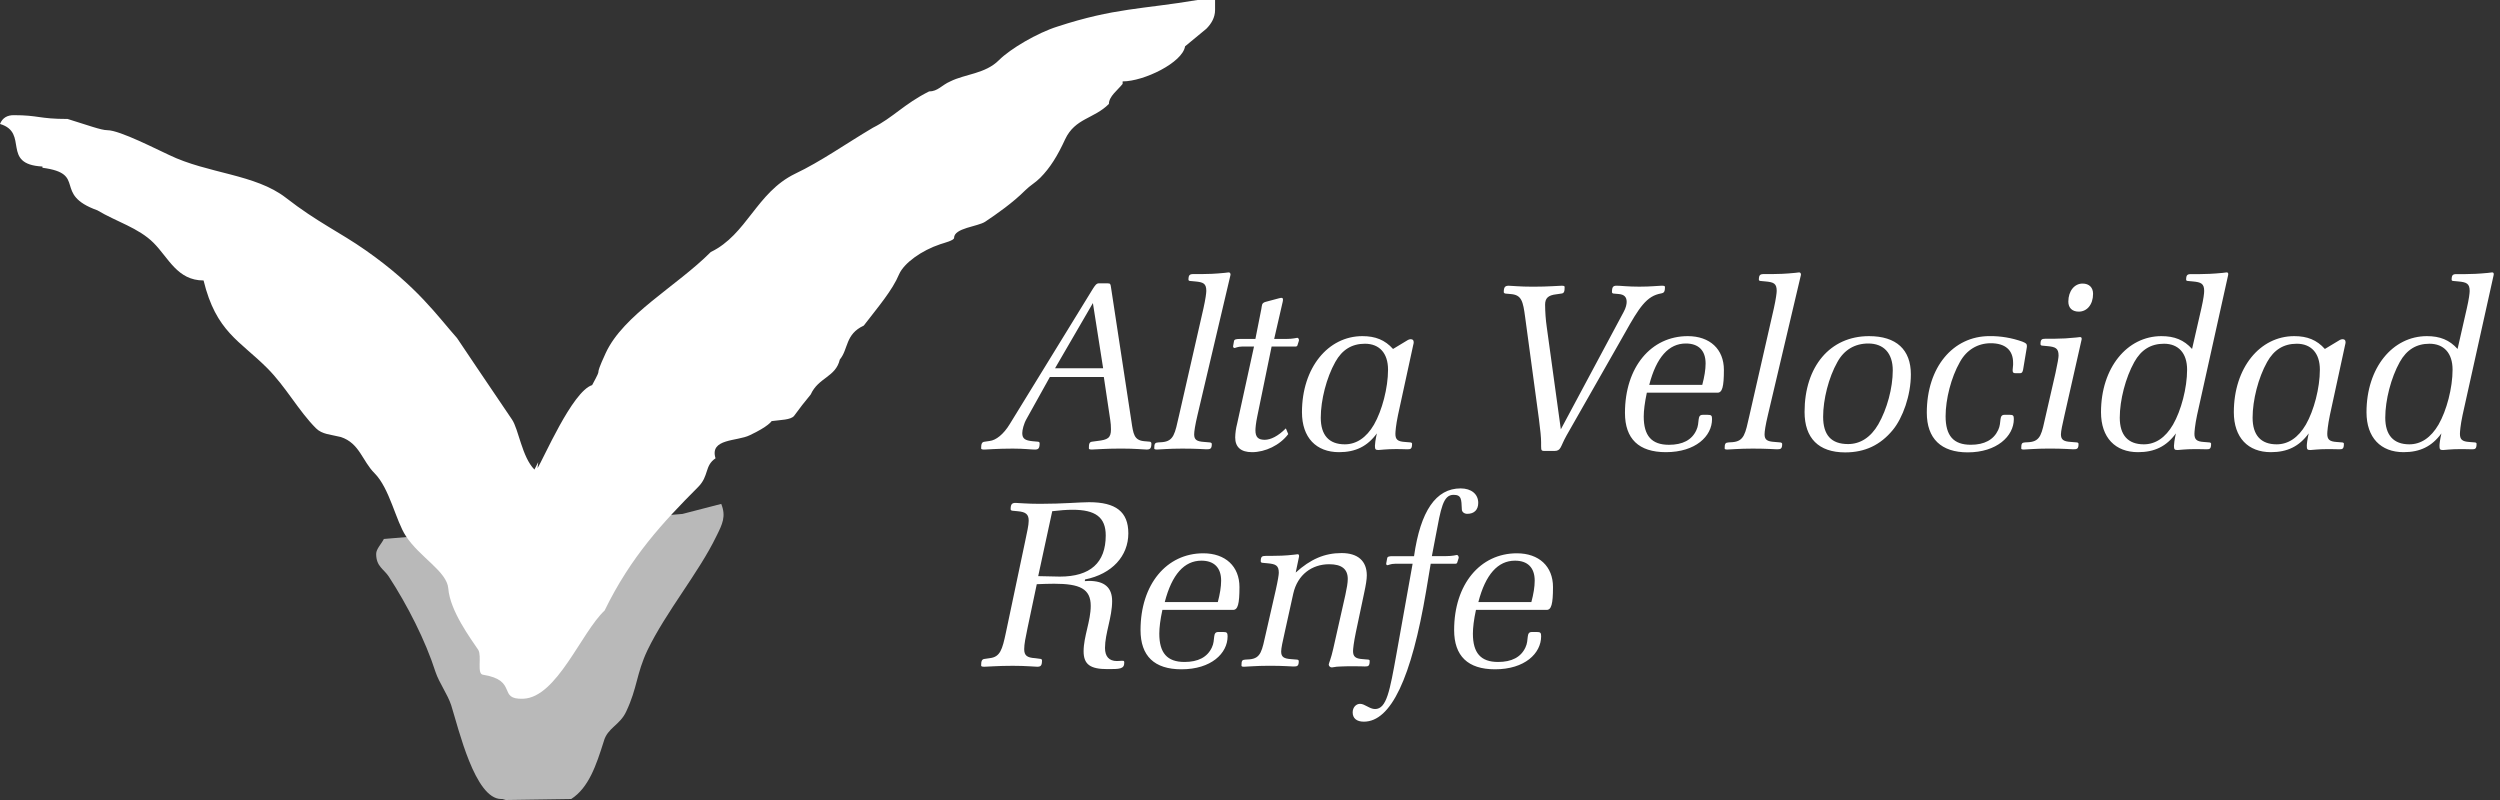
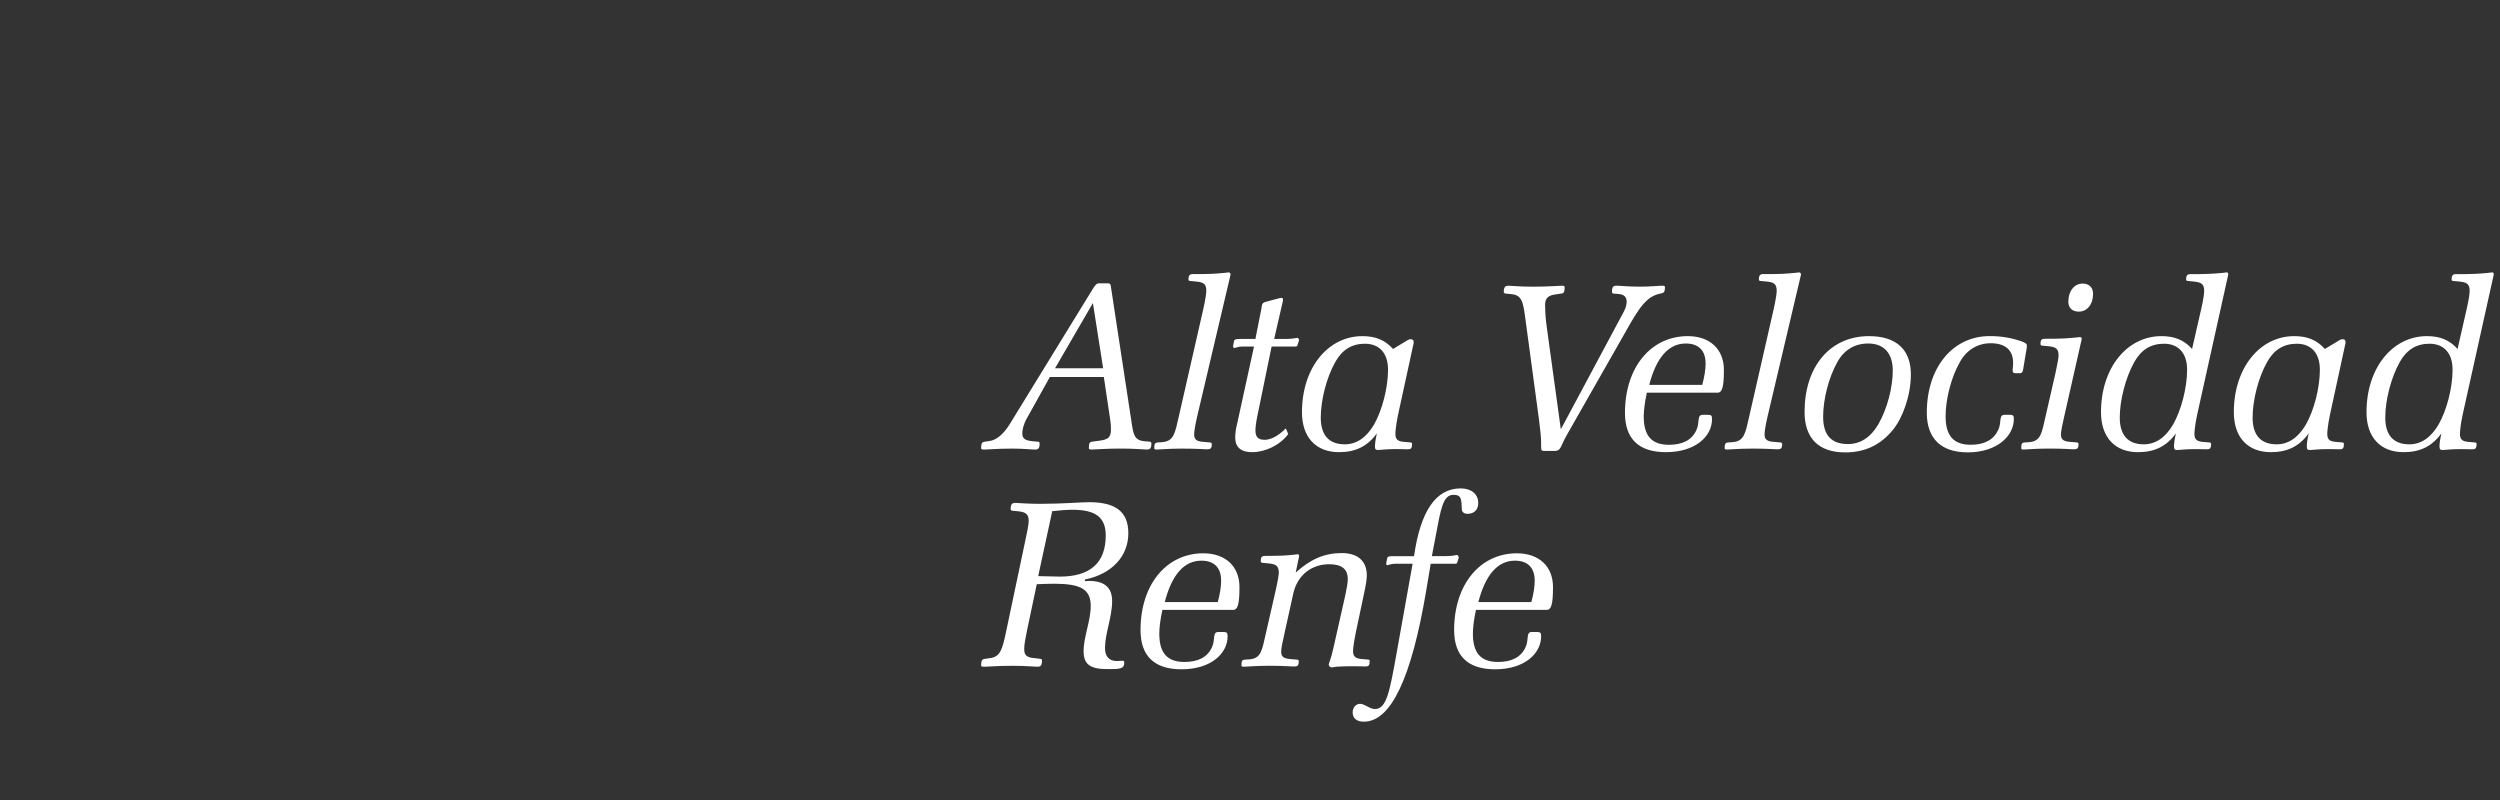
<svg xmlns="http://www.w3.org/2000/svg" width="75" height="24" viewBox="0 0 75 24" fill="none">
  <rect x="0" y="0" width="75" height="24" fill="#333333" stroke="none" />
-   <path fill-rule="evenodd" clip-rule="evenodd" d="M15.074 23.97H15.036C14.248 23.97 13.761 21.87 13.536 21.157C13.424 20.819 13.177 20.492 13.064 20.155C12.764 19.217 12.223 18.156 11.661 17.293C11.511 17.068 11.285 16.993 11.285 16.618C11.285 16.468 11.441 16.32 11.516 16.169L20.474 15.418L21.637 15.117C21.787 15.493 21.675 15.718 21.488 16.093C20.962 17.18 19.987 18.343 19.424 19.506C19.087 20.219 19.124 20.631 18.787 21.344C18.599 21.757 18.224 21.831 18.112 22.244C17.887 22.957 17.662 23.632 17.136 23.97L15.174 24L15.074 23.97Z" fill="white" fill-opacity="0.66" />
-   <path fill-rule="evenodd" clip-rule="evenodd" d="M16.033 14.087C15.659 13.711 15.56 12.878 15.359 12.584C14.72 11.646 13.711 10.142 13.711 10.142C13.127 9.486 12.518 8.593 10.976 7.513C10.194 6.964 9.521 6.668 8.579 5.935C7.658 5.219 6.233 5.212 5.072 4.649C4.735 4.498 3.596 3.906 3.222 3.906C3.034 3.906 2.637 3.756 2.028 3.569C1.166 3.569 1.161 3.455 0.412 3.455C0.225 3.455 0.075 3.53 0 3.719C0.885 3.982 0.014 4.93 1.274 4.996V5.033C2.637 5.212 1.56 5.822 2.922 6.31C3.484 6.648 4.159 6.836 4.608 7.287C5.058 7.738 5.32 8.414 6.107 8.414C6.482 9.955 7.193 10.218 8.017 11.044C8.579 11.608 8.954 12.321 9.478 12.847C9.665 13.035 9.928 13.035 10.227 13.111C10.79 13.299 10.864 13.825 11.239 14.2C11.688 14.651 11.876 15.628 12.175 16.079C12.588 16.717 13.409 17.141 13.449 17.656C13.502 18.33 14.123 19.159 14.348 19.497C14.46 19.686 14.3 20.212 14.485 20.241C15.559 20.412 14.907 20.992 15.697 20.962C16.707 20.924 17.436 18.973 18.138 18.316C18.925 16.7 19.892 15.665 20.941 14.613C21.279 14.275 21.129 13.975 21.466 13.749C21.279 13.149 22.119 13.244 22.494 13.056C23.056 12.793 23.149 12.633 23.149 12.633C23.412 12.596 23.731 12.6 23.826 12.472C24.043 12.181 24.083 12.123 24.321 11.835C24.555 11.318 25.07 11.318 25.194 10.787C25.457 10.47 25.351 10.029 25.913 9.768C26.352 9.197 26.771 8.711 26.973 8.227C27.123 7.889 27.648 7.513 28.21 7.326C28.322 7.288 28.622 7.213 28.622 7.138C28.622 6.837 29.333 6.8 29.558 6.65C29.895 6.424 30.382 6.086 30.757 5.71C30.907 5.56 31.057 5.485 31.206 5.335C31.506 5.034 31.729 4.668 31.954 4.179C32.254 3.541 32.817 3.569 33.267 3.118C33.267 2.892 33.529 2.705 33.679 2.517V2.442C34.316 2.442 35.477 1.878 35.552 1.39L36.189 0.864C36.339 0.714 36.452 0.526 36.452 0.301V0H35.927C34.249 0.282 33.443 0.235 31.72 0.798C31.121 0.986 30.308 1.465 29.97 1.803C29.558 2.217 28.959 2.217 28.509 2.442C28.247 2.555 28.135 2.743 27.872 2.743C27.123 3.118 26.786 3.532 26.187 3.832C25.362 4.32 24.639 4.838 23.852 5.213C22.691 5.777 22.41 7.036 21.323 7.561C20.293 8.594 18.701 9.44 18.17 10.594C17.76 11.484 18.136 10.869 17.764 11.553C17.165 11.741 16.291 13.8 16.125 14.043L16.147 13.863L16.033 14.087Z" fill="white" />
  <path fill-rule="evenodd" clip-rule="evenodd" d="M38.567 10.169H38.225L38.482 9.049C38.489 9.021 38.489 8.999 38.489 8.985C38.489 8.949 38.475 8.935 38.432 8.935C38.425 8.935 38.396 8.942 38.368 8.949L37.968 9.056C37.84 9.092 37.862 9.163 37.84 9.27L37.662 10.169H37.184C37.084 10.169 37.027 10.183 37.02 10.233L36.992 10.39C36.992 10.418 37.013 10.44 37.034 10.44C37.063 10.44 37.135 10.397 37.256 10.397H37.62L37.113 12.716C37.078 12.849 37.059 12.985 37.056 13.123C37.056 13.415 37.228 13.565 37.562 13.565C37.955 13.565 38.397 13.358 38.647 13.023L38.576 12.851C38.34 13.087 38.119 13.194 37.941 13.194C37.748 13.194 37.663 13.115 37.663 12.909C37.663 12.844 37.676 12.695 37.719 12.488L38.148 10.397H38.853C38.889 10.397 38.918 10.39 38.925 10.355L38.968 10.219C38.975 10.169 38.946 10.134 38.918 10.134C38.895 10.133 38.802 10.169 38.567 10.169ZM57.326 11.232C57.326 10.49 56.891 10.084 56.07 10.084C54.901 10.084 54.137 10.996 54.137 12.359C54.137 13.144 54.557 13.572 55.356 13.572C55.948 13.572 56.412 13.351 56.783 12.901C57.084 12.537 57.326 11.86 57.326 11.232ZM54.694 12.502C54.694 11.988 54.858 11.325 55.122 10.861C55.321 10.497 55.643 10.305 56.049 10.305C56.513 10.305 56.783 10.597 56.783 11.111C56.783 11.638 56.612 12.273 56.349 12.73C56.121 13.123 55.807 13.322 55.442 13.322C54.936 13.322 54.694 13.051 54.694 12.502ZM74.005 9.249L73.727 10.469C73.484 10.198 73.199 10.084 72.807 10.084C71.779 10.084 70.995 11.032 70.995 12.366C70.995 13.13 71.423 13.565 72.108 13.565C72.6 13.565 72.957 13.393 73.242 13.002C73.199 13.194 73.185 13.322 73.185 13.372C73.185 13.479 73.199 13.501 73.291 13.501C73.341 13.501 73.513 13.473 73.826 13.473C74.012 13.473 74.12 13.479 74.148 13.479C74.254 13.479 74.297 13.473 74.297 13.308C74.297 13.294 74.276 13.273 74.248 13.273L74.076 13.259C73.869 13.245 73.798 13.187 73.798 13.016C73.798 12.959 73.812 12.759 73.877 12.453L74.811 8.244C74.819 8.187 74.797 8.172 74.761 8.172L74.64 8.187C74.355 8.215 74.126 8.223 73.969 8.223H73.698C73.584 8.223 73.549 8.251 73.549 8.394C73.549 8.408 73.562 8.429 73.598 8.429L73.748 8.443C73.998 8.465 74.09 8.508 74.09 8.729C74.09 8.793 74.069 8.971 74.005 9.249ZM71.558 12.53C71.558 12.003 71.73 11.332 71.993 10.861C72.201 10.49 72.493 10.312 72.885 10.312C73.313 10.312 73.577 10.59 73.577 11.09C73.577 11.639 73.399 12.317 73.156 12.738C72.927 13.13 72.628 13.33 72.279 13.33C71.808 13.329 71.558 13.058 71.558 12.53ZM67.578 12.53C67.578 12.003 67.749 11.332 68.013 10.861C68.22 10.49 68.513 10.312 68.904 10.312C69.332 10.312 69.596 10.59 69.596 11.09C69.596 11.639 69.418 12.317 69.176 12.738C68.947 13.13 68.648 13.33 68.298 13.33C67.828 13.329 67.578 13.058 67.578 12.53ZM69.897 12.452L70.353 10.348C70.361 10.322 70.365 10.296 70.367 10.269C70.367 10.205 70.339 10.176 70.275 10.176C70.247 10.178 70.22 10.185 70.196 10.198L69.746 10.469C69.504 10.198 69.219 10.084 68.826 10.084C67.799 10.084 67.015 11.032 67.015 12.366C67.015 13.13 67.442 13.565 68.127 13.565C68.619 13.565 68.976 13.393 69.261 13.002C69.218 13.194 69.204 13.322 69.204 13.372C69.204 13.479 69.218 13.501 69.311 13.501C69.361 13.501 69.533 13.473 69.847 13.473C70.031 13.473 70.139 13.479 70.168 13.479C70.275 13.479 70.317 13.473 70.317 13.308C70.317 13.294 70.296 13.273 70.267 13.273L70.096 13.259C69.889 13.245 69.818 13.187 69.818 13.016C69.818 12.958 69.833 12.758 69.897 12.452ZM53.037 12.452L54.029 8.243C54.029 8.193 54.007 8.172 53.971 8.172L53.85 8.186C53.565 8.215 53.337 8.222 53.18 8.222H52.916C52.802 8.222 52.766 8.251 52.766 8.393C52.766 8.407 52.781 8.429 52.816 8.429L52.965 8.443C53.215 8.465 53.301 8.507 53.301 8.728C53.301 8.785 53.279 8.964 53.216 9.249L52.481 12.473C52.36 13.002 52.331 13.236 51.975 13.265L51.86 13.272C51.767 13.279 51.739 13.3 51.739 13.45C51.739 13.479 51.767 13.486 51.825 13.486C51.91 13.486 52.16 13.458 52.581 13.458C53.009 13.458 53.251 13.479 53.309 13.479C53.422 13.479 53.465 13.465 53.465 13.315C53.465 13.294 53.437 13.272 53.401 13.272L53.237 13.258C53.016 13.244 52.937 13.194 52.937 13.03C52.937 12.944 52.965 12.752 53.037 12.452ZM60.8 10.447C60.807 10.418 60.807 10.397 60.807 10.376C60.807 10.312 60.772 10.29 60.666 10.247C60.352 10.136 60.021 10.08 59.688 10.083C58.589 10.083 57.804 11.018 57.804 12.38C57.804 13.158 58.233 13.571 59.032 13.571C59.902 13.571 60.415 13.086 60.415 12.572C60.415 12.465 60.394 12.444 60.287 12.444H60.138C59.952 12.444 60.059 12.665 59.945 12.901C59.809 13.193 59.531 13.343 59.124 13.343C58.604 13.343 58.368 13.072 58.368 12.487C58.368 11.98 58.532 11.324 58.797 10.861C58.996 10.497 59.331 10.297 59.723 10.297C60.159 10.297 60.393 10.504 60.393 10.882V10.946L60.38 11.089V11.117C60.38 11.175 60.401 11.196 60.465 11.196H60.607C60.657 11.196 60.679 11.16 60.693 11.089L60.8 10.447ZM62.792 8.814C62.792 8.628 62.678 8.507 62.477 8.507C62.235 8.507 62.05 8.728 62.05 9.049C62.05 9.234 62.163 9.349 62.364 9.349C62.606 9.349 62.792 9.142 62.792 8.814ZM61.936 12.452L62.449 10.184C62.457 10.126 62.435 10.112 62.399 10.112L62.278 10.126C62.063 10.149 61.846 10.161 61.629 10.162H61.365C61.251 10.162 61.215 10.184 61.215 10.326C61.215 10.341 61.229 10.369 61.265 10.369L61.415 10.383C61.665 10.405 61.757 10.447 61.757 10.668C61.757 10.725 61.728 10.904 61.665 11.189L61.371 12.473C61.251 13.001 61.229 13.236 60.873 13.265L60.751 13.272C60.659 13.279 60.637 13.3 60.637 13.45C60.637 13.478 60.659 13.486 60.716 13.486C60.801 13.486 61.058 13.457 61.479 13.457C61.907 13.457 62.142 13.479 62.2 13.479C62.314 13.479 62.356 13.465 62.356 13.315C62.356 13.293 62.335 13.272 62.299 13.272L62.128 13.258C61.907 13.244 61.828 13.193 61.828 13.029C61.828 12.937 61.871 12.737 61.936 12.452ZM66.041 9.249L65.762 10.469C65.52 10.198 65.234 10.084 64.842 10.084C63.815 10.084 63.03 11.032 63.03 12.366C63.03 13.13 63.458 13.565 64.142 13.565C64.635 13.565 64.992 13.393 65.277 13.002C65.234 13.194 65.219 13.322 65.219 13.372C65.219 13.479 65.234 13.501 65.327 13.501C65.377 13.501 65.548 13.473 65.862 13.473C66.047 13.473 66.154 13.479 66.183 13.479C66.29 13.479 66.333 13.473 66.333 13.308C66.333 13.294 66.311 13.273 66.283 13.273L66.112 13.259C65.904 13.245 65.833 13.187 65.833 13.016C65.833 12.959 65.848 12.759 65.912 12.453L66.846 8.244C66.854 8.187 66.832 8.172 66.796 8.172L66.675 8.187C66.39 8.215 66.162 8.223 66.005 8.223H65.734C65.619 8.223 65.584 8.251 65.584 8.394C65.584 8.408 65.598 8.429 65.634 8.429L65.783 8.443C66.032 8.465 66.125 8.508 66.125 8.729C66.126 8.793 66.105 8.971 66.041 9.249ZM63.593 12.53C63.593 12.003 63.766 11.332 64.029 10.861C64.236 10.49 64.528 10.312 64.921 10.312C65.349 10.312 65.613 10.59 65.613 11.09C65.613 11.639 65.434 12.317 65.191 12.738C64.963 13.13 64.664 13.33 64.314 13.33C63.843 13.329 63.593 13.058 63.593 12.53ZM49.477 11.546C49.691 10.718 50.062 10.305 50.575 10.305C50.953 10.305 51.168 10.512 51.168 10.904C51.168 11.089 51.132 11.304 51.068 11.546H49.477ZM51.232 12.445H51.082C50.897 12.445 51.004 12.673 50.889 12.909C50.754 13.201 50.476 13.344 50.069 13.344C49.548 13.344 49.312 13.073 49.312 12.495C49.312 12.317 49.342 12.074 49.405 11.781H51.524C51.667 11.781 51.717 11.61 51.717 11.096C51.717 10.476 51.296 10.084 50.633 10.084C49.534 10.084 48.749 11.011 48.749 12.387C48.749 13.165 49.163 13.565 49.976 13.565C50.868 13.565 51.361 13.086 51.361 12.573C51.361 12.466 51.339 12.445 51.232 12.445ZM39.623 12.53C39.623 12.003 39.794 11.332 40.058 10.861C40.264 10.49 40.557 10.312 40.949 10.312C41.377 10.312 41.641 10.59 41.641 11.09C41.641 11.639 41.462 12.317 41.22 12.738C40.992 13.13 40.692 13.33 40.343 13.33C39.872 13.329 39.623 13.058 39.623 12.53ZM41.94 12.452L42.397 10.348C42.405 10.322 42.41 10.296 42.411 10.269C42.411 10.205 42.383 10.176 42.318 10.176C42.291 10.178 42.264 10.185 42.24 10.198L41.791 10.469C41.548 10.198 41.263 10.084 40.871 10.084C39.843 10.084 39.059 11.032 39.059 12.366C39.059 13.13 39.487 13.565 40.172 13.565C40.663 13.565 41.02 13.393 41.306 13.002C41.263 13.194 41.248 13.322 41.248 13.372C41.248 13.479 41.263 13.5 41.356 13.5C41.406 13.5 41.577 13.472 41.891 13.472C42.076 13.472 42.183 13.479 42.212 13.479C42.319 13.479 42.362 13.472 42.362 13.308C42.362 13.294 42.34 13.272 42.312 13.272L42.141 13.258C41.933 13.244 41.862 13.187 41.862 13.016C41.862 12.958 41.876 12.758 41.94 12.452ZM35.925 12.452L36.916 8.243C36.916 8.193 36.895 8.172 36.859 8.172L36.738 8.186C36.453 8.215 36.225 8.222 36.068 8.222H35.804C35.69 8.222 35.654 8.251 35.654 8.393C35.654 8.407 35.668 8.429 35.704 8.429L35.854 8.443C36.103 8.465 36.189 8.507 36.189 8.728C36.189 8.785 36.168 8.964 36.104 9.249L35.369 12.473C35.248 13.002 35.219 13.236 34.863 13.265L34.749 13.272C34.656 13.279 34.627 13.3 34.627 13.45C34.627 13.479 34.656 13.486 34.713 13.486C34.798 13.486 35.048 13.458 35.469 13.458C35.898 13.458 36.14 13.479 36.197 13.479C36.311 13.479 36.354 13.465 36.354 13.315C36.354 13.294 36.325 13.272 36.289 13.272L36.125 13.258C35.904 13.244 35.825 13.194 35.825 13.03C35.825 12.944 35.854 12.752 35.925 12.452ZM32.786 8.664L30.297 12.716C30.104 13.037 29.875 13.208 29.69 13.229L29.541 13.251C29.455 13.259 29.434 13.315 29.434 13.451C29.434 13.479 29.469 13.487 29.534 13.487C29.619 13.487 29.905 13.458 30.383 13.458C30.718 13.458 30.939 13.487 31.046 13.487C31.153 13.487 31.189 13.451 31.189 13.294C31.189 13.272 31.167 13.251 31.139 13.251L30.982 13.237C30.761 13.215 30.668 13.166 30.668 12.994C30.668 12.902 30.711 12.716 30.797 12.566L31.496 11.31H33.115L33.308 12.601C33.322 12.694 33.329 12.78 33.329 12.88C33.329 13.144 33.229 13.193 32.922 13.229L32.766 13.25C32.68 13.258 32.666 13.315 32.666 13.45C32.666 13.478 32.694 13.486 32.759 13.486C32.851 13.486 33.144 13.457 33.636 13.457C34.057 13.457 34.314 13.486 34.399 13.486C34.506 13.486 34.542 13.45 34.542 13.3C34.542 13.278 34.52 13.25 34.492 13.25L34.328 13.236C34.021 13.208 33.999 13.022 33.942 12.637L33.329 8.614C33.315 8.528 33.315 8.5 33.229 8.5H32.965C32.893 8.5 32.851 8.564 32.786 8.664ZM31.652 11.047L32.787 9.092L33.094 11.047H31.652ZM45.755 9.52L46.168 12.573C46.211 12.902 46.233 13.13 46.233 13.265V13.386C46.233 13.529 46.247 13.529 46.375 13.529H46.625C46.838 13.529 46.803 13.408 46.996 13.065L48.601 10.247C49.05 9.455 49.286 8.984 49.685 8.842C49.878 8.771 49.949 8.842 49.949 8.607C49.949 8.578 49.914 8.571 49.849 8.571C49.756 8.571 49.535 8.6 49.179 8.6C48.843 8.6 48.616 8.571 48.501 8.571C48.394 8.571 48.359 8.607 48.359 8.764C48.359 8.785 48.38 8.807 48.408 8.807L48.565 8.821C48.722 8.835 48.8 8.907 48.8 9.057C48.8 9.121 48.779 9.235 48.707 9.363L46.825 12.88L46.403 9.813C46.371 9.591 46.355 9.367 46.353 9.142C46.353 8.95 46.439 8.857 46.689 8.829L46.839 8.807C46.925 8.8 46.939 8.743 46.939 8.608C46.939 8.579 46.91 8.572 46.846 8.572C46.747 8.572 46.461 8.601 45.99 8.601C45.584 8.601 45.348 8.572 45.263 8.572C45.156 8.572 45.113 8.608 45.113 8.765C45.113 8.786 45.142 8.808 45.17 8.808L45.327 8.822C45.648 8.849 45.691 9.035 45.755 9.52ZM34.943 18.061C35.157 17.234 35.528 16.82 36.042 16.82C36.42 16.82 36.634 17.027 36.634 17.419C36.634 17.605 36.598 17.819 36.535 18.061H34.943ZM36.698 18.96H36.548C36.363 18.96 36.47 19.189 36.356 19.424C36.22 19.716 35.942 19.859 35.535 19.859C35.015 19.859 34.779 19.588 34.779 19.01C34.779 18.832 34.808 18.589 34.872 18.297H36.991C37.134 18.297 37.184 18.125 37.184 17.612C37.184 16.991 36.763 16.599 36.099 16.599C35.001 16.599 34.216 17.526 34.216 18.902C34.216 19.68 34.63 20.079 35.443 20.079C36.335 20.079 36.828 19.602 36.828 19.088C36.827 18.982 36.805 18.96 36.698 18.96ZM30.825 18.846L31.103 17.526C31.296 17.519 31.466 17.512 31.623 17.512C32.394 17.512 32.722 17.662 32.722 18.176C32.722 18.632 32.508 19.096 32.508 19.538C32.508 19.938 32.715 20.073 33.222 20.073C33.586 20.073 33.728 20.073 33.728 19.881C33.728 19.823 33.714 19.823 33.657 19.823C33.621 19.823 33.572 19.831 33.507 19.831C33.272 19.831 33.15 19.695 33.15 19.438C33.15 19.003 33.364 18.518 33.364 18.033C33.364 17.626 33.136 17.427 32.665 17.427C32.63 17.427 32.587 17.434 32.544 17.434L32.551 17.384C33.365 17.22 33.85 16.678 33.85 16C33.85 15.351 33.472 15.066 32.673 15.066C32.395 15.066 31.902 15.115 31.196 15.115C30.797 15.115 30.554 15.087 30.468 15.087C30.361 15.087 30.319 15.123 30.319 15.28C30.319 15.301 30.347 15.322 30.376 15.322L30.533 15.337C30.775 15.358 30.861 15.43 30.861 15.622C30.861 15.758 30.811 15.964 30.754 16.242L30.176 18.982C30.069 19.488 30.005 19.71 29.691 19.745L29.541 19.767C29.456 19.774 29.434 19.831 29.434 19.966C29.434 19.995 29.47 20.002 29.534 20.002C29.634 20.002 29.919 19.974 30.383 19.974C30.789 19.974 31.032 20.002 31.118 20.002C31.225 20.002 31.26 19.966 31.26 19.809C31.26 19.788 31.239 19.766 31.211 19.766L31.054 19.745C30.811 19.73 30.726 19.666 30.726 19.474C30.725 19.331 30.768 19.117 30.825 18.846ZM31.146 17.284L31.567 15.336C31.795 15.308 32.002 15.293 32.18 15.293C32.858 15.293 33.172 15.514 33.172 16.063C33.172 16.884 32.708 17.298 31.795 17.298C31.73 17.298 31.509 17.291 31.146 17.284ZM42.956 16.684L43.07 16.085C43.227 15.251 43.291 14.845 43.606 14.845C43.849 14.845 43.841 14.98 43.855 15.279C43.855 15.358 43.926 15.415 44.019 15.415C44.226 15.415 44.347 15.294 44.347 15.087C44.347 14.823 44.14 14.652 43.819 14.652C43.078 14.652 42.614 15.33 42.421 16.685H41.772C41.672 16.685 41.622 16.699 41.615 16.749L41.586 16.906C41.586 16.942 41.601 16.956 41.623 16.956C41.651 16.956 41.722 16.913 41.85 16.913H42.378L41.893 19.623C41.694 20.722 41.601 21.271 41.251 21.271C41.088 21.271 40.944 21.115 40.802 21.115C40.681 21.115 40.58 21.222 40.58 21.372C40.58 21.55 40.701 21.65 40.916 21.65C41.729 21.65 42.343 20.344 42.785 17.726L42.921 16.913H43.648C43.684 16.913 43.712 16.906 43.719 16.87L43.762 16.734C43.762 16.684 43.734 16.649 43.705 16.649C43.684 16.649 43.598 16.684 43.362 16.684H42.956ZM38.542 18.967L38.799 17.804C38.927 17.241 39.356 16.927 39.876 16.927C40.247 16.927 40.433 17.069 40.433 17.369C40.433 17.483 40.405 17.647 40.361 17.847L39.998 19.459C39.934 19.752 39.862 19.902 39.862 19.937C39.862 19.98 39.905 20.023 39.955 20.023L40.104 20.001C40.119 20.001 40.283 19.987 40.59 19.987C40.797 19.987 40.918 19.994 40.947 19.994C41.054 19.994 41.09 19.98 41.09 19.823C41.09 19.801 41.068 19.787 41.039 19.787L40.875 19.773C40.669 19.759 40.591 19.702 40.591 19.531C40.591 19.473 40.612 19.274 40.676 18.967L40.926 17.783C40.975 17.555 41.004 17.384 41.004 17.262C41.004 16.827 40.733 16.592 40.247 16.592C39.734 16.592 39.313 16.777 38.871 17.177L38.971 16.698C38.978 16.642 38.956 16.627 38.928 16.627L38.807 16.642C38.571 16.67 38.329 16.677 38.101 16.677H37.972C37.858 16.677 37.822 16.698 37.822 16.841C37.822 16.855 37.837 16.884 37.872 16.884L38.021 16.898C38.272 16.92 38.364 16.963 38.364 17.184C38.364 17.241 38.336 17.419 38.272 17.704L37.979 18.989C37.858 19.517 37.837 19.752 37.48 19.781L37.358 19.788C37.266 19.795 37.244 19.816 37.244 19.966C37.244 19.994 37.266 20.002 37.322 20.002C37.408 20.002 37.665 19.973 38.086 19.973C38.514 19.973 38.749 19.995 38.806 19.995C38.921 19.995 38.963 19.98 38.963 19.831C38.963 19.809 38.942 19.788 38.906 19.788L38.734 19.774C38.514 19.759 38.435 19.709 38.435 19.545C38.435 19.445 38.478 19.252 38.542 18.967ZM44.351 18.061C44.565 17.234 44.936 16.82 45.45 16.82C45.827 16.82 46.041 17.027 46.041 17.419C46.041 17.605 46.006 17.819 45.941 18.061H44.351ZM46.106 18.96H45.956C45.77 18.96 45.877 19.189 45.763 19.424C45.627 19.716 45.35 19.859 44.942 19.859C44.422 19.859 44.187 19.588 44.187 19.01C44.187 18.832 44.215 18.589 44.279 18.297H46.398C46.54 18.297 46.59 18.125 46.59 17.612C46.59 16.991 46.17 16.599 45.506 16.599C44.407 16.599 43.624 17.526 43.624 18.902C43.624 19.68 44.037 20.079 44.85 20.079C45.742 20.079 46.234 19.602 46.234 19.088C46.234 18.982 46.212 18.96 46.106 18.96Z" fill="white" />
</svg>